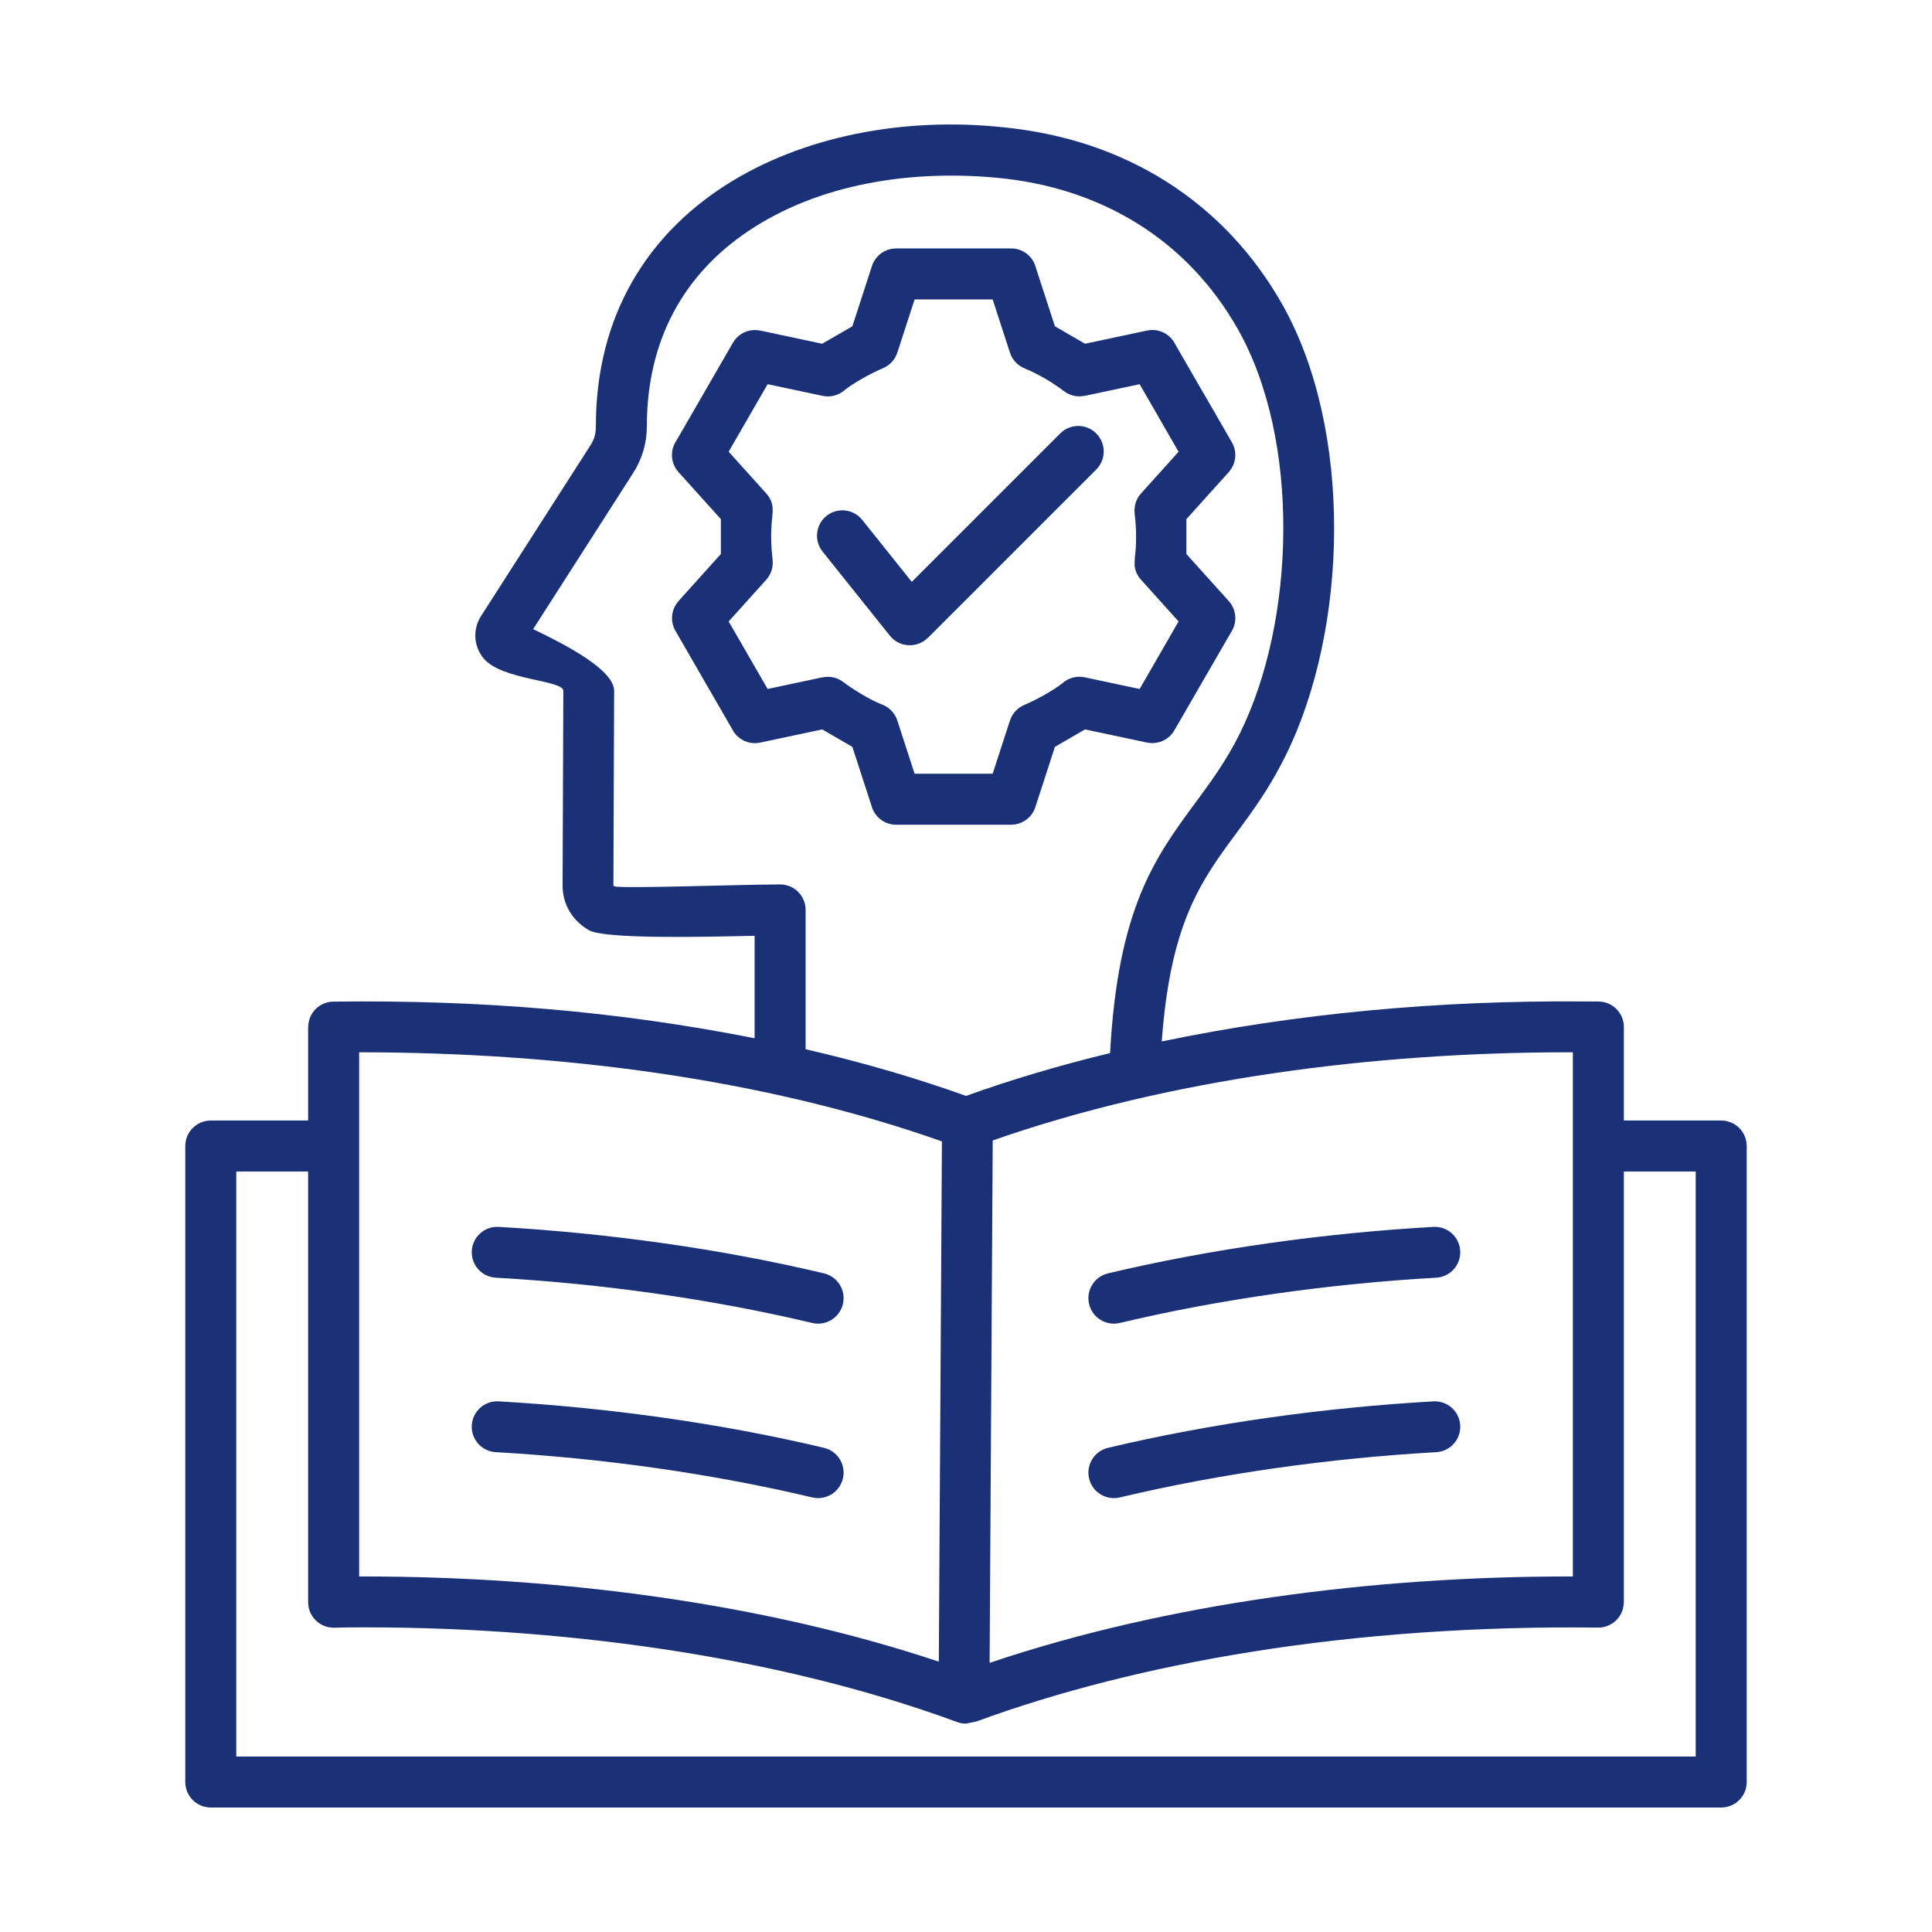
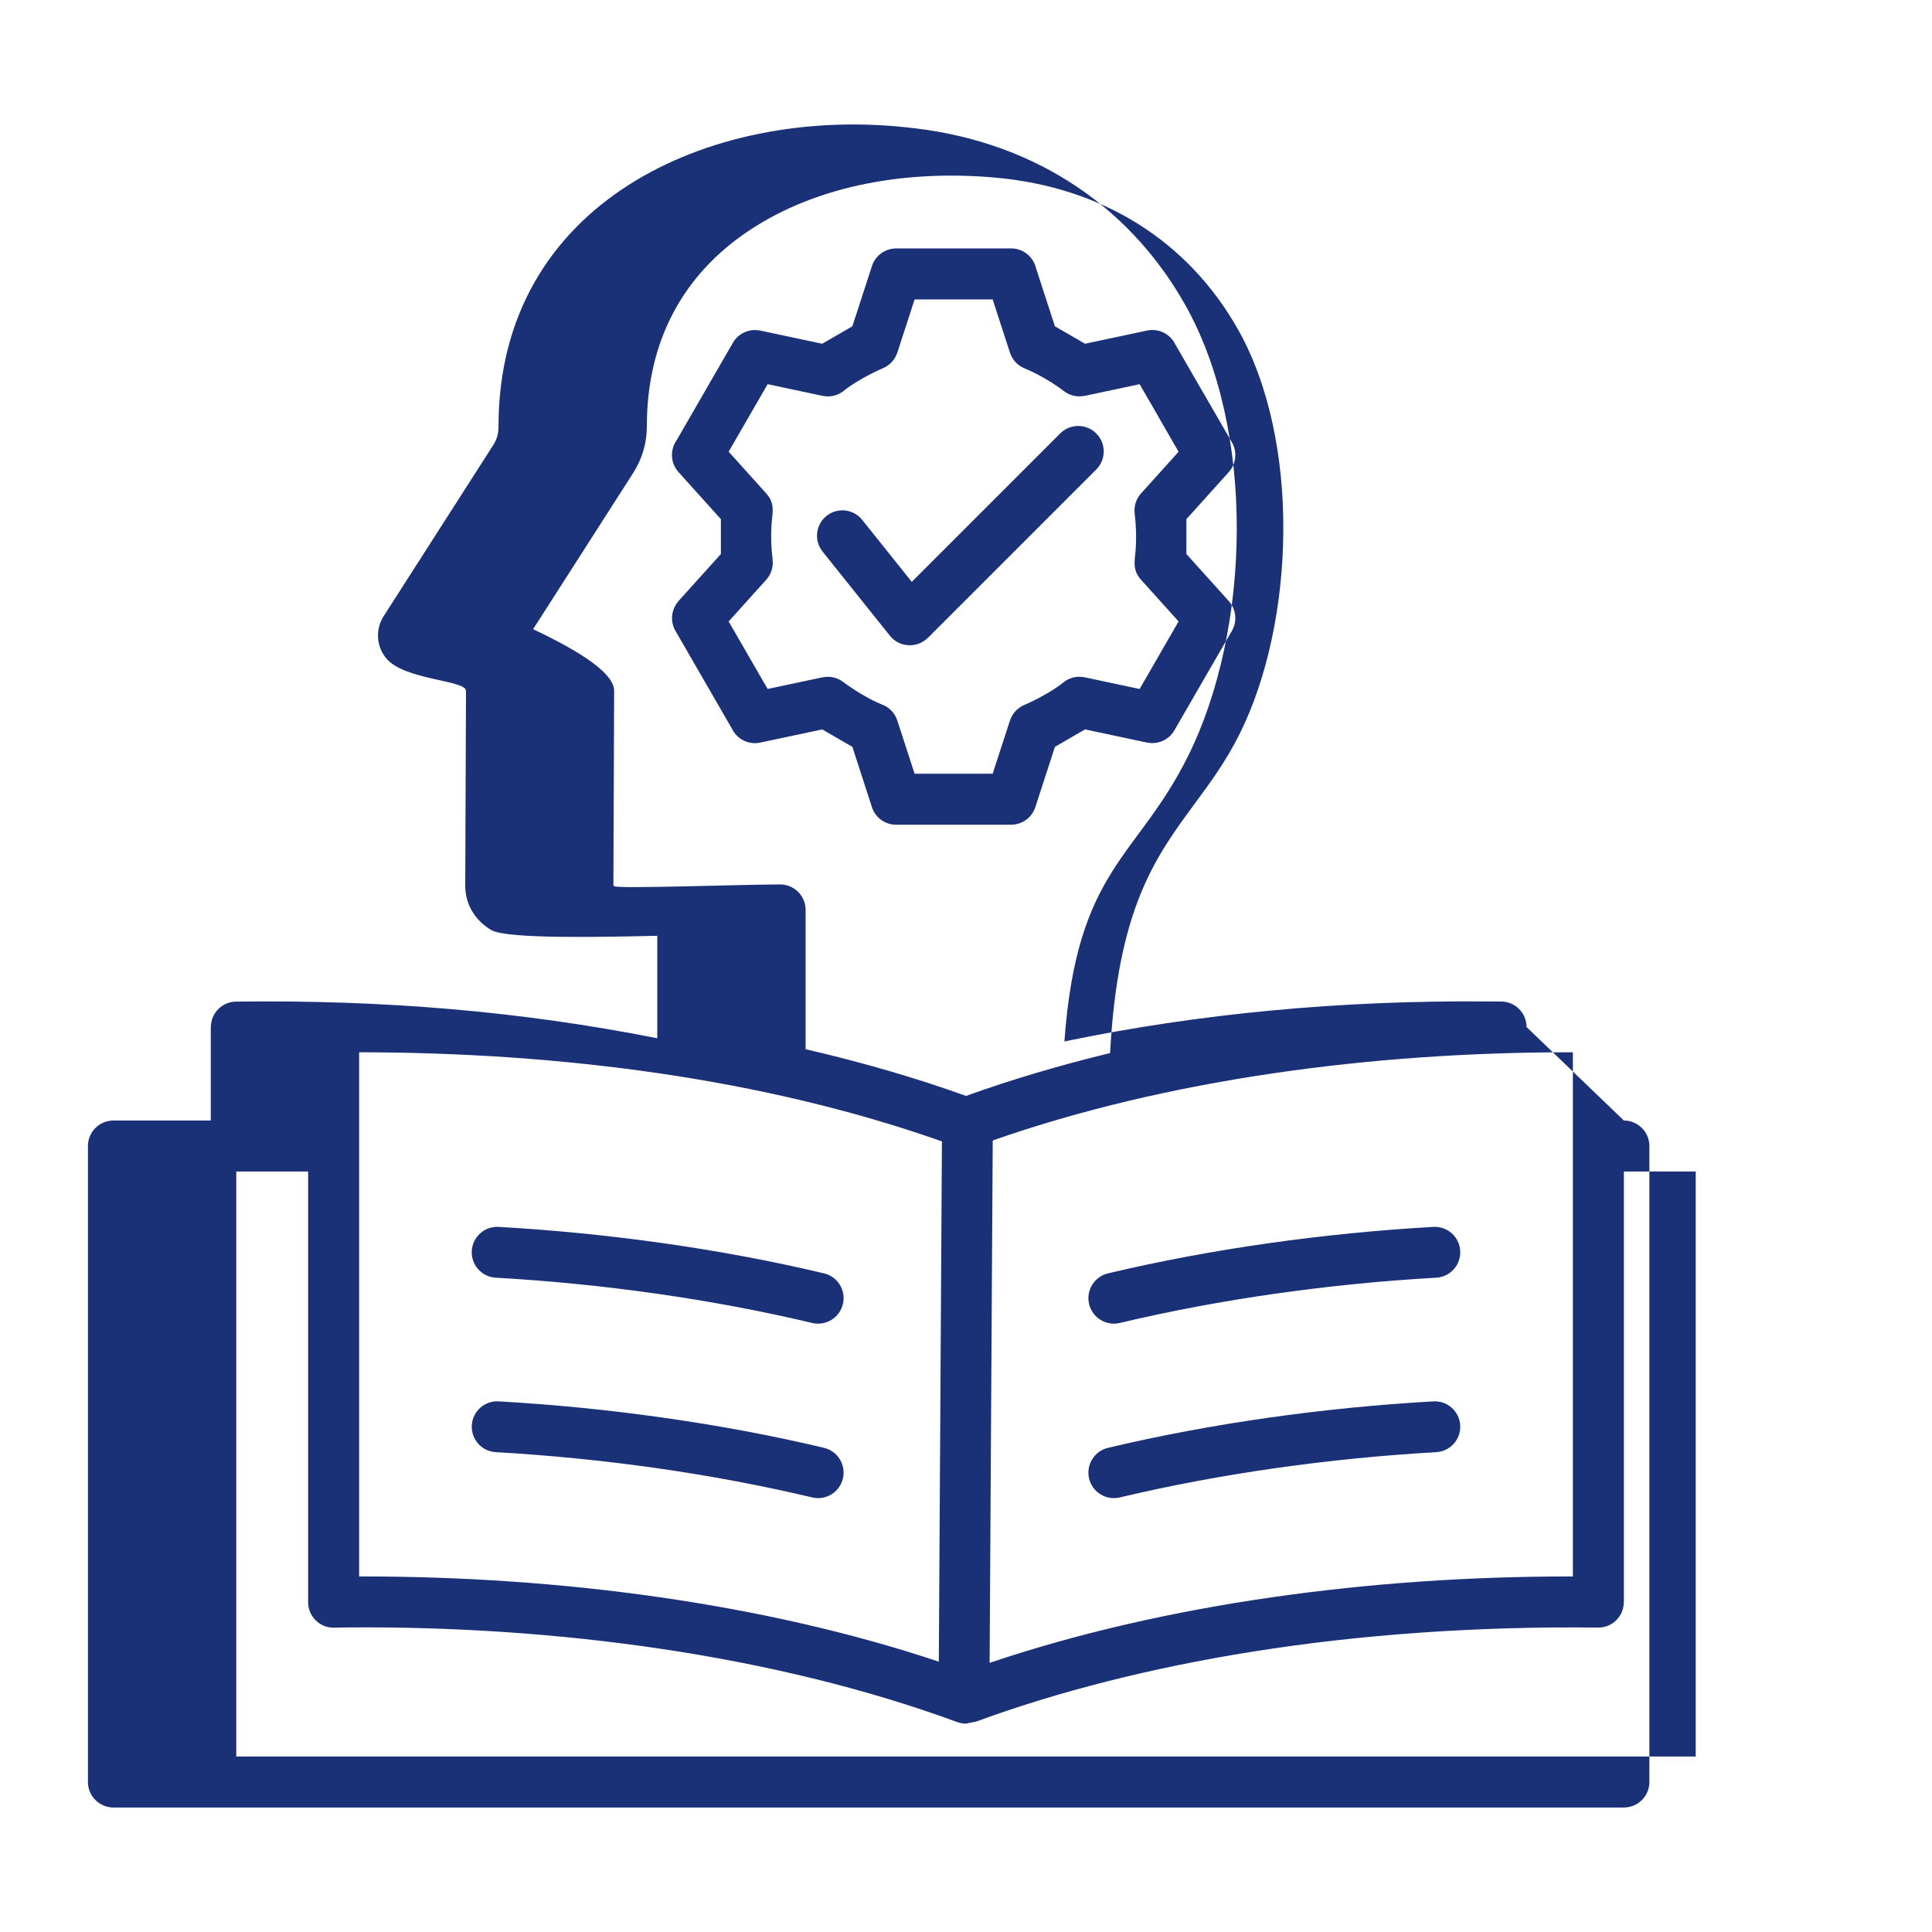
<svg xmlns="http://www.w3.org/2000/svg" id="Layer_1" style="fill:#1a3177; stroke=:#1a3177;" enable-background="new 0 0 500 500" viewBox="0 0 500 500">
-   <path clip-rule="evenodd" d="m405.96 272.331c-50.734 0-103.728 6.944-149.041 22.818l-.807 135.196c45.758-15.431 99.093-22.358 149.848-22.358.488 0 .632.004 1.099.012v-135.668zm-192.714 57.214c3.545.84 5.738 4.395 4.898 7.94s-4.395 5.738-7.94 4.898c-26.145-6.208-54.362-10.154-81.893-11.717-3.63-.199-6.412-3.304-6.213-6.935.199-3.63 3.304-6.412 6.935-6.213 28.255 1.604 57.558 5.682 84.213 12.027zm76.551 57.991c-3.545.84-7.1-1.353-7.94-4.898s1.353-7.1 4.898-7.94c26.747-6.351 55.866-10.417 84.214-12.026 3.63-.199 6.735 2.582 6.935 6.213.199 3.63-2.582 6.735-6.213 6.935-27.444 1.557-55.838 5.514-81.894 11.716zm0-45.153c-3.545.84-7.1-1.353-7.94-4.898s1.353-7.1 4.898-7.94c26.747-6.351 55.867-10.417 84.214-12.027 3.63-.199 6.735 2.582 6.935 6.213.199 3.63-2.582 6.735-6.213 6.935-27.442 1.557-55.84 5.515-81.894 11.717zm-76.551 32.315c3.545.84 5.738 4.395 4.898 7.94s-4.395 5.738-7.94 4.898c-26.146-6.208-54.361-10.154-81.893-11.717-3.63-.199-6.412-3.304-6.213-6.935.199-3.63 3.304-6.412 6.935-6.213 28.257 1.605 57.557 5.683 84.213 12.027zm30.523-79.308c-46.239-16.319-99.071-23.036-150.828-23.059v135.668c.467-.007.612-.012 1.099-.012 50.44 0 103.384 6.839 148.925 22.048zm176.489-5.397h25.192c3.645 0 6.6 2.955 6.6 6.6v164.589c0 3.645-2.955 6.6-6.6 6.6h-390.9c-3.645 0-6.6-2.955-6.6-6.6v-164.59c0-3.645 2.955-6.6 6.6-6.6h25.192v-24.202h.026c-.001-3.595 2.892-6.531 6.496-6.574 38.23-.483 73.872 2.51 109.029 9.487v-26.521c-13.465.295-38.871.906-42.938-1.473-4.202-2.457-6.776-6.672-6.757-11.534l.192-50.375c.011-2.827-15.781-2.733-20.565-8.334-2.652-3.105-2.941-7.573-.751-10.991l28.278-44.142c1.065-1.662 1.453-3.02 1.453-5.011 0-57.792 54.405-82.718 105.157-77.407 16.31 1.571 30.446 6.506 42.298 13.96 12.791 8.046 22.876 18.993 30.132 31.795 18.456 32.56 17.196 84.144.861 117.023-13.223 26.615-28.726 28.823-31.995 73.833 34.777-7.239 71.544-10.656 109.211-10.353l3.79.017c3.645 0 6.599 2.955 6.599 6.599zm-340.516 13.199v111.452c0 3.645 2.955 6.599 6.599 6.599l3.894-.068c53.283-.413 110.1 7.069 157.469 24.488.749.275 1.515.405 2.269.405v.008l2.679-.543c21.022-7.718 45.119-13.876 71.362-18.065 28.267-4.512 58.907-6.639 89.568-6.25 3.653.046 6.651-2.908 6.651-6.574h.026v-111.452h18.592v151.39h-377.701v-151.39zm128.75-31.656v-36.046c0-3.645-2.955-6.599-6.599-6.599-9.479 0-41.721 1.159-42.887.477-.132-.077-.221-.142-.264-.191h.004l.192-50.375c.021-5.411-12.403-11.891-20.964-15.98l25.863-40.372c2.358-3.681 3.566-7.771 3.566-12.126 0-22.279 9.543-39.335 26.322-50.569 18.048-12.084 41.577-15.849 64.171-13.762 27.279 2.519 49.42 16.187 62.45 39.176 16.3 28.758 14.94 75.635.5 104.701-3.534 7.113-7.576 12.592-11.521 17.941-10.309 13.975-20.023 27.15-22.037 64.724-13.225 3.201-25.701 6.917-37.287 11.087-12.813-4.612-26.713-8.668-41.509-12.086zm4.386-128.795 17.439 21.799c2.436 3.046 7.023 3.291 9.773.544l.023.023 43.598-43.599c2.577-2.577 2.577-6.755 0-9.332s-6.755-2.577-9.332 0l-38.408 38.408-12.834-16.042c-2.264-2.833-6.396-3.295-9.229-1.031-2.832 2.265-3.294 6.397-1.03 9.23zm60.133-58.295-4.934-15.186c-.725-2.857-3.314-4.97-6.396-4.97h-29.759v.011c-2.777-.001-5.359 1.768-6.264 4.552l-5.067 15.593-7.799 4.514-16.056-3.413-.003.015c-2.714-.576-5.604.621-7.06 3.155l-14.618 25.32c-1.684 2.453-1.54 5.826.538 8.135l10.973 12.186v9.017l-10.973 12.186.013.012c-1.85 2.055-2.265 5.143-.812 7.67l14.642 25.361c1.286 2.671 4.271 4.224 7.301 3.582l16.056-3.413 7.799 4.515 4.934 15.186c.725 2.856 3.314 4.97 6.396 4.97h29.759v-.011c2.777 0 5.359-1.768 6.264-4.552l5.067-15.596 7.796-4.513 16.057 3.413.003-.015c2.714.576 5.604-.621 7.06-3.155l7.23-12.522 7.503-12.968c1.563-2.436 1.378-5.708-.652-7.963l-10.974-12.187v-9.015l10.974-12.188-.004-.003c1.859-2.065 2.27-5.171.803-7.705l-7.44-12.886-.011.007-7.191-12.456c-1.286-2.672-4.271-4.224-7.301-3.582l-16.056 3.413zm-2.61 13.5c-1.633-.945-3.288-1.78-4.954-2.499-1.864-.66-3.411-2.148-4.07-4.174l-4.479-13.785h-20.196l-4.479 13.785-.012-.004c-.57 1.751-1.869 3.254-3.699 4.025-2.889 1.216-7.515 3.725-9.902 5.656-1.509 1.327-3.604 1.949-5.72 1.5l-14.225-3.024-10.087 17.471 9.528 10.582c2.669 2.836 1.76 5.199 1.558 8.418-.187 2.967-.078 5.977.291 8.927l-.007.001c.222 1.825-.316 3.733-1.643 5.207l-9.727 10.804 10.087 17.47 14.225-3.023.004.019c1.801-.381 3.751-.007 5.332 1.193 2.561 1.945 6.916 4.611 9.928 5.792 1.864.66 3.411 2.148 4.07 4.174l4.479 13.785h20.196l4.479-13.787.013.004c.57-1.751 1.869-3.255 3.7-4.025 2.887-1.215 7.514-3.725 9.9-5.654 1.509-1.327 3.604-1.949 5.72-1.5l14.227 3.024 10.078-17.48-9.519-10.572c-2.675-2.841-1.756-5.209-1.559-8.387.186-2.985.081-5.984-.291-8.958l.007-.001c-.222-1.825.316-3.733 1.643-5.207l9.719-10.794-5.041-8.731.011-.006-5.048-8.744-14.225 3.024-.004-.019c-1.801.381-3.751.007-5.332-1.193-1.519-1.154-3.18-2.255-4.976-3.294zm-111.68 131.203.021.027c-.007-.007-.035-.05-.021-.027z" fill-rule="evenodd" />
+   <path clip-rule="evenodd" d="m405.96 272.331c-50.734 0-103.728 6.944-149.041 22.818l-.807 135.196c45.758-15.431 99.093-22.358 149.848-22.358.488 0 .632.004 1.099.012v-135.668zm-192.714 57.214c3.545.84 5.738 4.395 4.898 7.94s-4.395 5.738-7.94 4.898c-26.145-6.208-54.362-10.154-81.893-11.717-3.63-.199-6.412-3.304-6.213-6.935.199-3.63 3.304-6.412 6.935-6.213 28.255 1.604 57.558 5.682 84.213 12.027zm76.551 57.991c-3.545.84-7.1-1.353-7.94-4.898s1.353-7.1 4.898-7.94c26.747-6.351 55.866-10.417 84.214-12.026 3.63-.199 6.735 2.582 6.935 6.213.199 3.63-2.582 6.735-6.213 6.935-27.444 1.557-55.838 5.514-81.894 11.716zm0-45.153c-3.545.84-7.1-1.353-7.94-4.898s1.353-7.1 4.898-7.94c26.747-6.351 55.867-10.417 84.214-12.027 3.63-.199 6.735 2.582 6.935 6.213.199 3.63-2.582 6.735-6.213 6.935-27.442 1.557-55.84 5.515-81.894 11.717zm-76.551 32.315c3.545.84 5.738 4.395 4.898 7.94s-4.395 5.738-7.94 4.898c-26.146-6.208-54.361-10.154-81.893-11.717-3.63-.199-6.412-3.304-6.213-6.935.199-3.63 3.304-6.412 6.935-6.213 28.257 1.605 57.557 5.683 84.213 12.027zm30.523-79.308c-46.239-16.319-99.071-23.036-150.828-23.059v135.668c.467-.007.612-.012 1.099-.012 50.44 0 103.384 6.839 148.925 22.048zm176.489-5.397c3.645 0 6.6 2.955 6.6 6.6v164.589c0 3.645-2.955 6.6-6.6 6.6h-390.9c-3.645 0-6.6-2.955-6.6-6.6v-164.59c0-3.645 2.955-6.6 6.6-6.6h25.192v-24.202h.026c-.001-3.595 2.892-6.531 6.496-6.574 38.23-.483 73.872 2.51 109.029 9.487v-26.521c-13.465.295-38.871.906-42.938-1.473-4.202-2.457-6.776-6.672-6.757-11.534l.192-50.375c.011-2.827-15.781-2.733-20.565-8.334-2.652-3.105-2.941-7.573-.751-10.991l28.278-44.142c1.065-1.662 1.453-3.02 1.453-5.011 0-57.792 54.405-82.718 105.157-77.407 16.31 1.571 30.446 6.506 42.298 13.96 12.791 8.046 22.876 18.993 30.132 31.795 18.456 32.56 17.196 84.144.861 117.023-13.223 26.615-28.726 28.823-31.995 73.833 34.777-7.239 71.544-10.656 109.211-10.353l3.79.017c3.645 0 6.599 2.955 6.599 6.599zm-340.516 13.199v111.452c0 3.645 2.955 6.599 6.599 6.599l3.894-.068c53.283-.413 110.1 7.069 157.469 24.488.749.275 1.515.405 2.269.405v.008l2.679-.543c21.022-7.718 45.119-13.876 71.362-18.065 28.267-4.512 58.907-6.639 89.568-6.25 3.653.046 6.651-2.908 6.651-6.574h.026v-111.452h18.592v151.39h-377.701v-151.39zm128.75-31.656v-36.046c0-3.645-2.955-6.599-6.599-6.599-9.479 0-41.721 1.159-42.887.477-.132-.077-.221-.142-.264-.191h.004l.192-50.375c.021-5.411-12.403-11.891-20.964-15.98l25.863-40.372c2.358-3.681 3.566-7.771 3.566-12.126 0-22.279 9.543-39.335 26.322-50.569 18.048-12.084 41.577-15.849 64.171-13.762 27.279 2.519 49.42 16.187 62.45 39.176 16.3 28.758 14.94 75.635.5 104.701-3.534 7.113-7.576 12.592-11.521 17.941-10.309 13.975-20.023 27.15-22.037 64.724-13.225 3.201-25.701 6.917-37.287 11.087-12.813-4.612-26.713-8.668-41.509-12.086zm4.386-128.795 17.439 21.799c2.436 3.046 7.023 3.291 9.773.544l.023.023 43.598-43.599c2.577-2.577 2.577-6.755 0-9.332s-6.755-2.577-9.332 0l-38.408 38.408-12.834-16.042c-2.264-2.833-6.396-3.295-9.229-1.031-2.832 2.265-3.294 6.397-1.03 9.23zm60.133-58.295-4.934-15.186c-.725-2.857-3.314-4.97-6.396-4.97h-29.759v.011c-2.777-.001-5.359 1.768-6.264 4.552l-5.067 15.593-7.799 4.514-16.056-3.413-.003.015c-2.714-.576-5.604.621-7.06 3.155l-14.618 25.32c-1.684 2.453-1.54 5.826.538 8.135l10.973 12.186v9.017l-10.973 12.186.013.012c-1.85 2.055-2.265 5.143-.812 7.67l14.642 25.361c1.286 2.671 4.271 4.224 7.301 3.582l16.056-3.413 7.799 4.515 4.934 15.186c.725 2.856 3.314 4.97 6.396 4.97h29.759v-.011c2.777 0 5.359-1.768 6.264-4.552l5.067-15.596 7.796-4.513 16.057 3.413.003-.015c2.714.576 5.604-.621 7.06-3.155l7.23-12.522 7.503-12.968c1.563-2.436 1.378-5.708-.652-7.963l-10.974-12.187v-9.015l10.974-12.188-.004-.003c1.859-2.065 2.27-5.171.803-7.705l-7.44-12.886-.011.007-7.191-12.456c-1.286-2.672-4.271-4.224-7.301-3.582l-16.056 3.413zm-2.61 13.5c-1.633-.945-3.288-1.78-4.954-2.499-1.864-.66-3.411-2.148-4.07-4.174l-4.479-13.785h-20.196l-4.479 13.785-.012-.004c-.57 1.751-1.869 3.254-3.699 4.025-2.889 1.216-7.515 3.725-9.902 5.656-1.509 1.327-3.604 1.949-5.72 1.5l-14.225-3.024-10.087 17.471 9.528 10.582c2.669 2.836 1.76 5.199 1.558 8.418-.187 2.967-.078 5.977.291 8.927l-.007.001c.222 1.825-.316 3.733-1.643 5.207l-9.727 10.804 10.087 17.47 14.225-3.023.004.019c1.801-.381 3.751-.007 5.332 1.193 2.561 1.945 6.916 4.611 9.928 5.792 1.864.66 3.411 2.148 4.07 4.174l4.479 13.785h20.196l4.479-13.787.013.004c.57-1.751 1.869-3.255 3.7-4.025 2.887-1.215 7.514-3.725 9.9-5.654 1.509-1.327 3.604-1.949 5.72-1.5l14.227 3.024 10.078-17.48-9.519-10.572c-2.675-2.841-1.756-5.209-1.559-8.387.186-2.985.081-5.984-.291-8.958l.007-.001c-.222-1.825.316-3.733 1.643-5.207l9.719-10.794-5.041-8.731.011-.006-5.048-8.744-14.225 3.024-.004-.019c-1.801.381-3.751.007-5.332-1.193-1.519-1.154-3.18-2.255-4.976-3.294zm-111.68 131.203.021.027c-.007-.007-.035-.05-.021-.027z" fill-rule="evenodd" />
</svg>